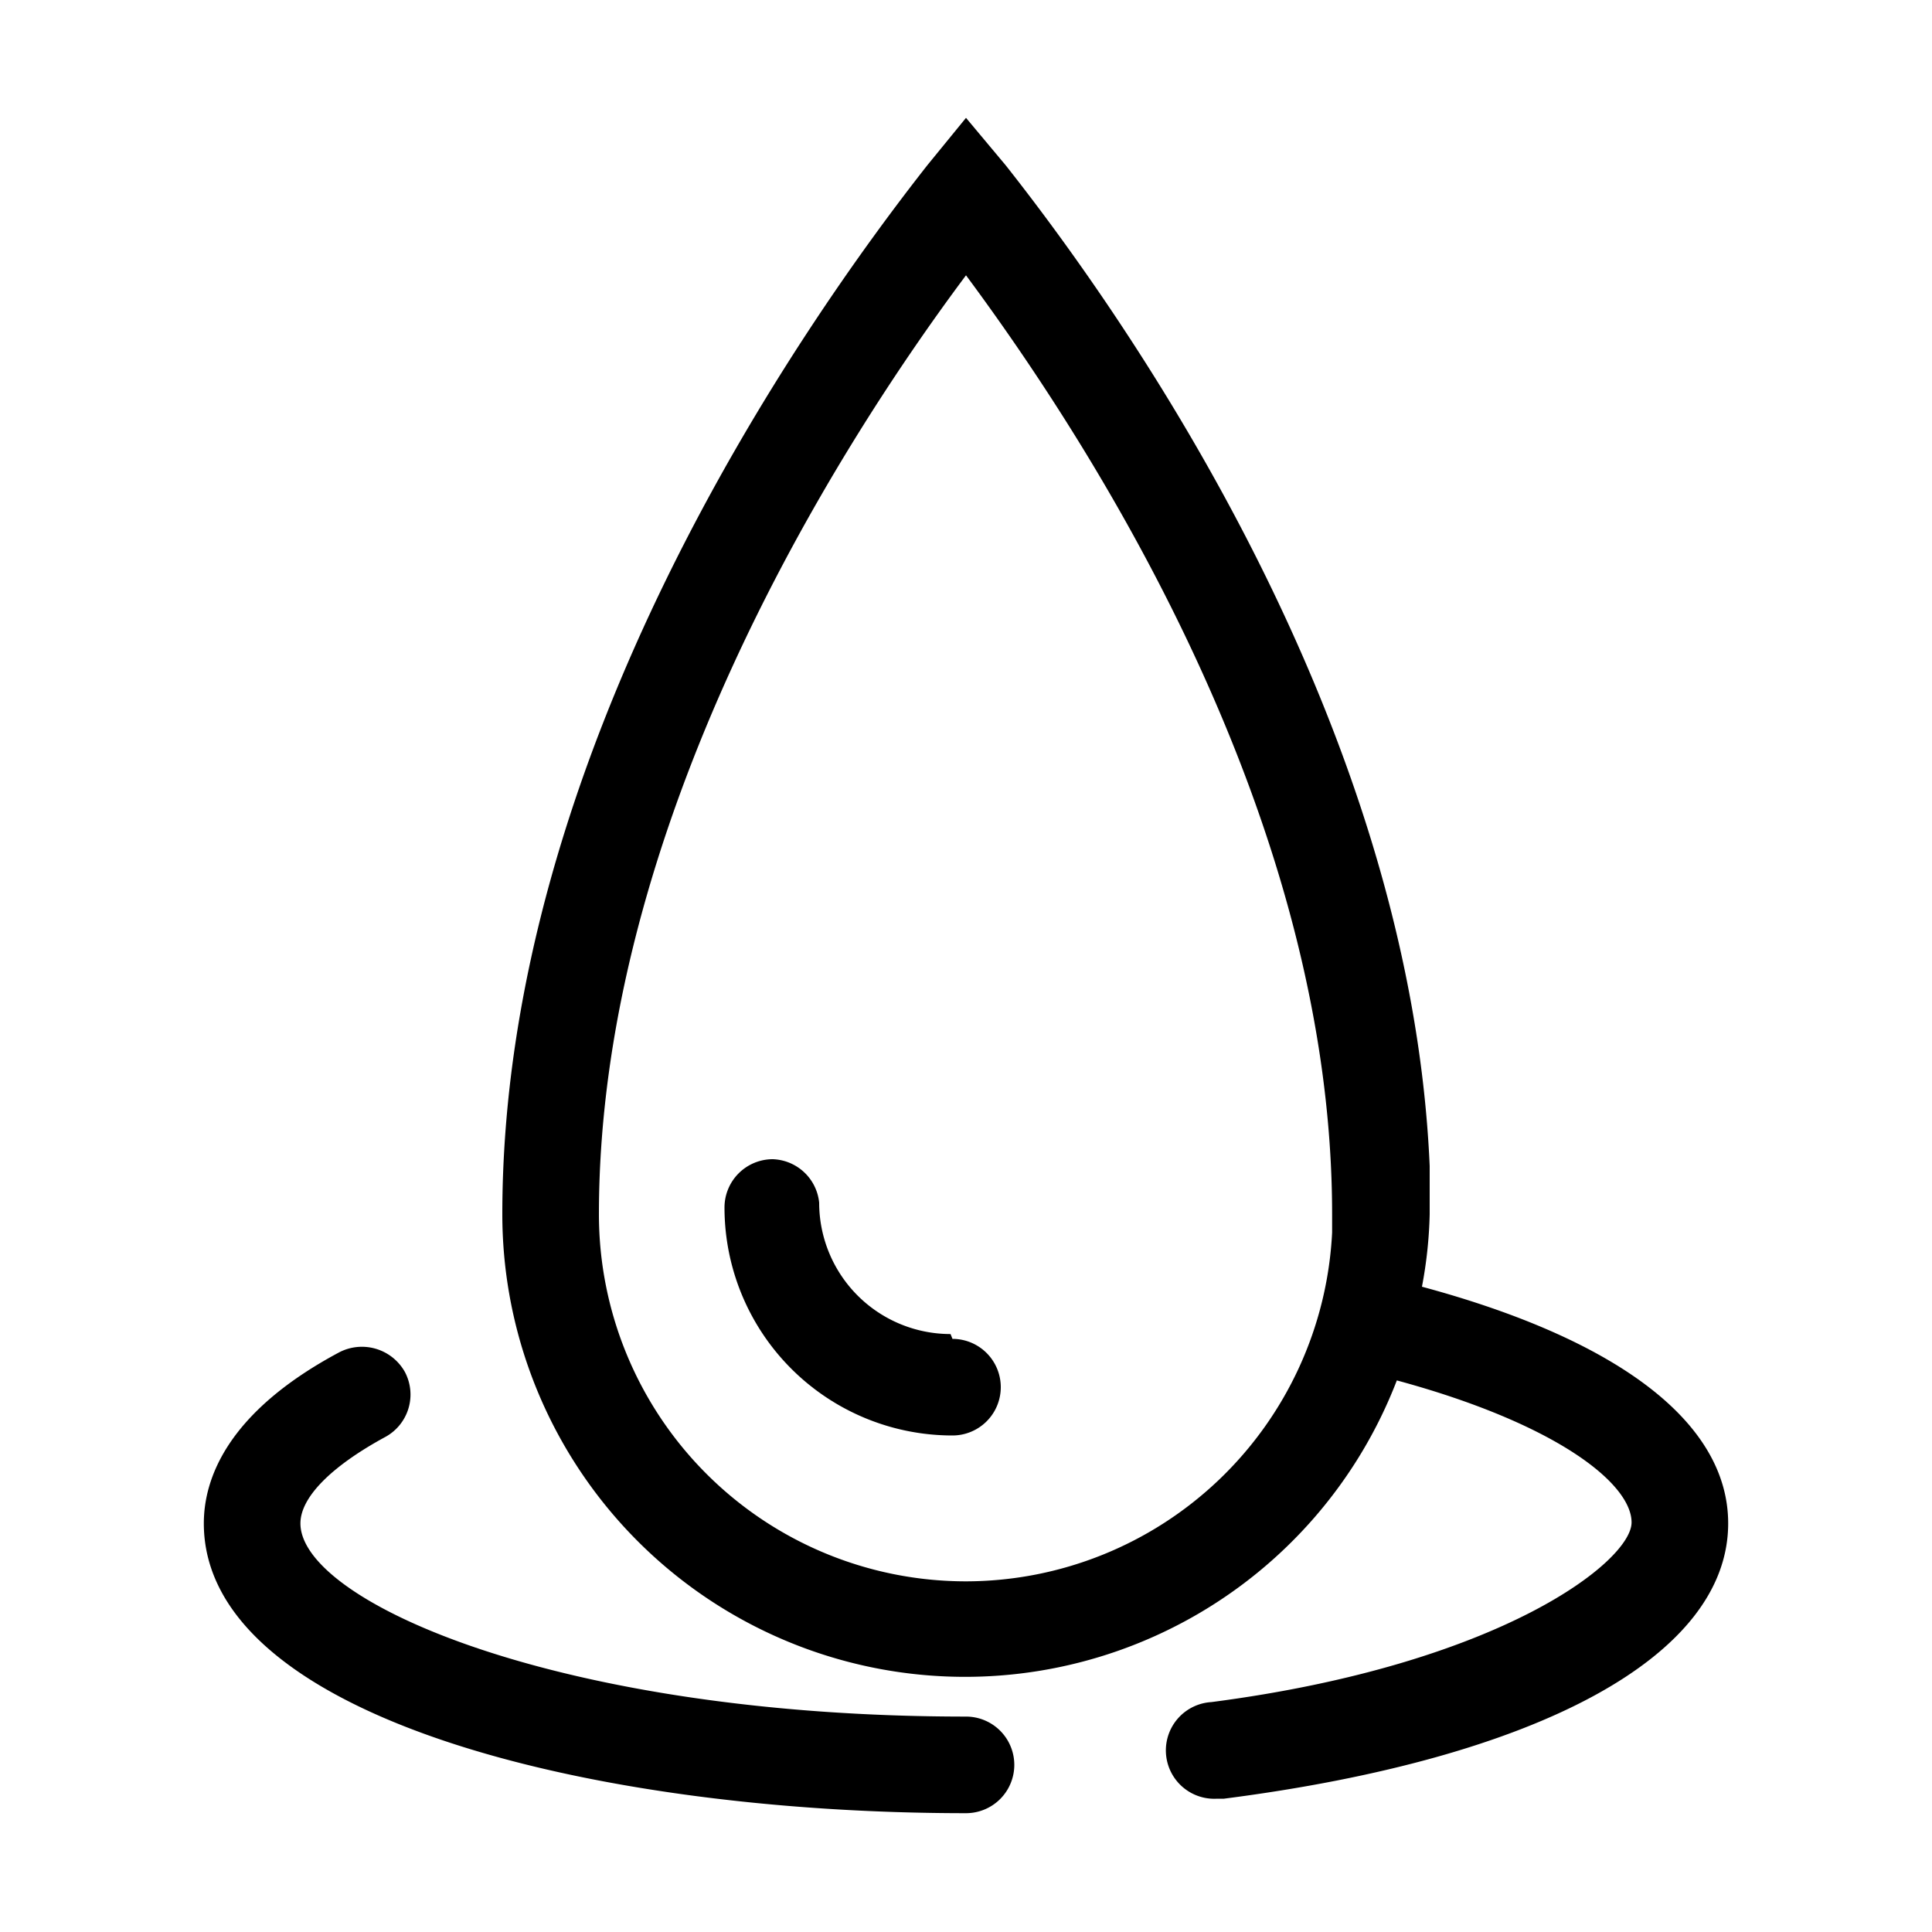
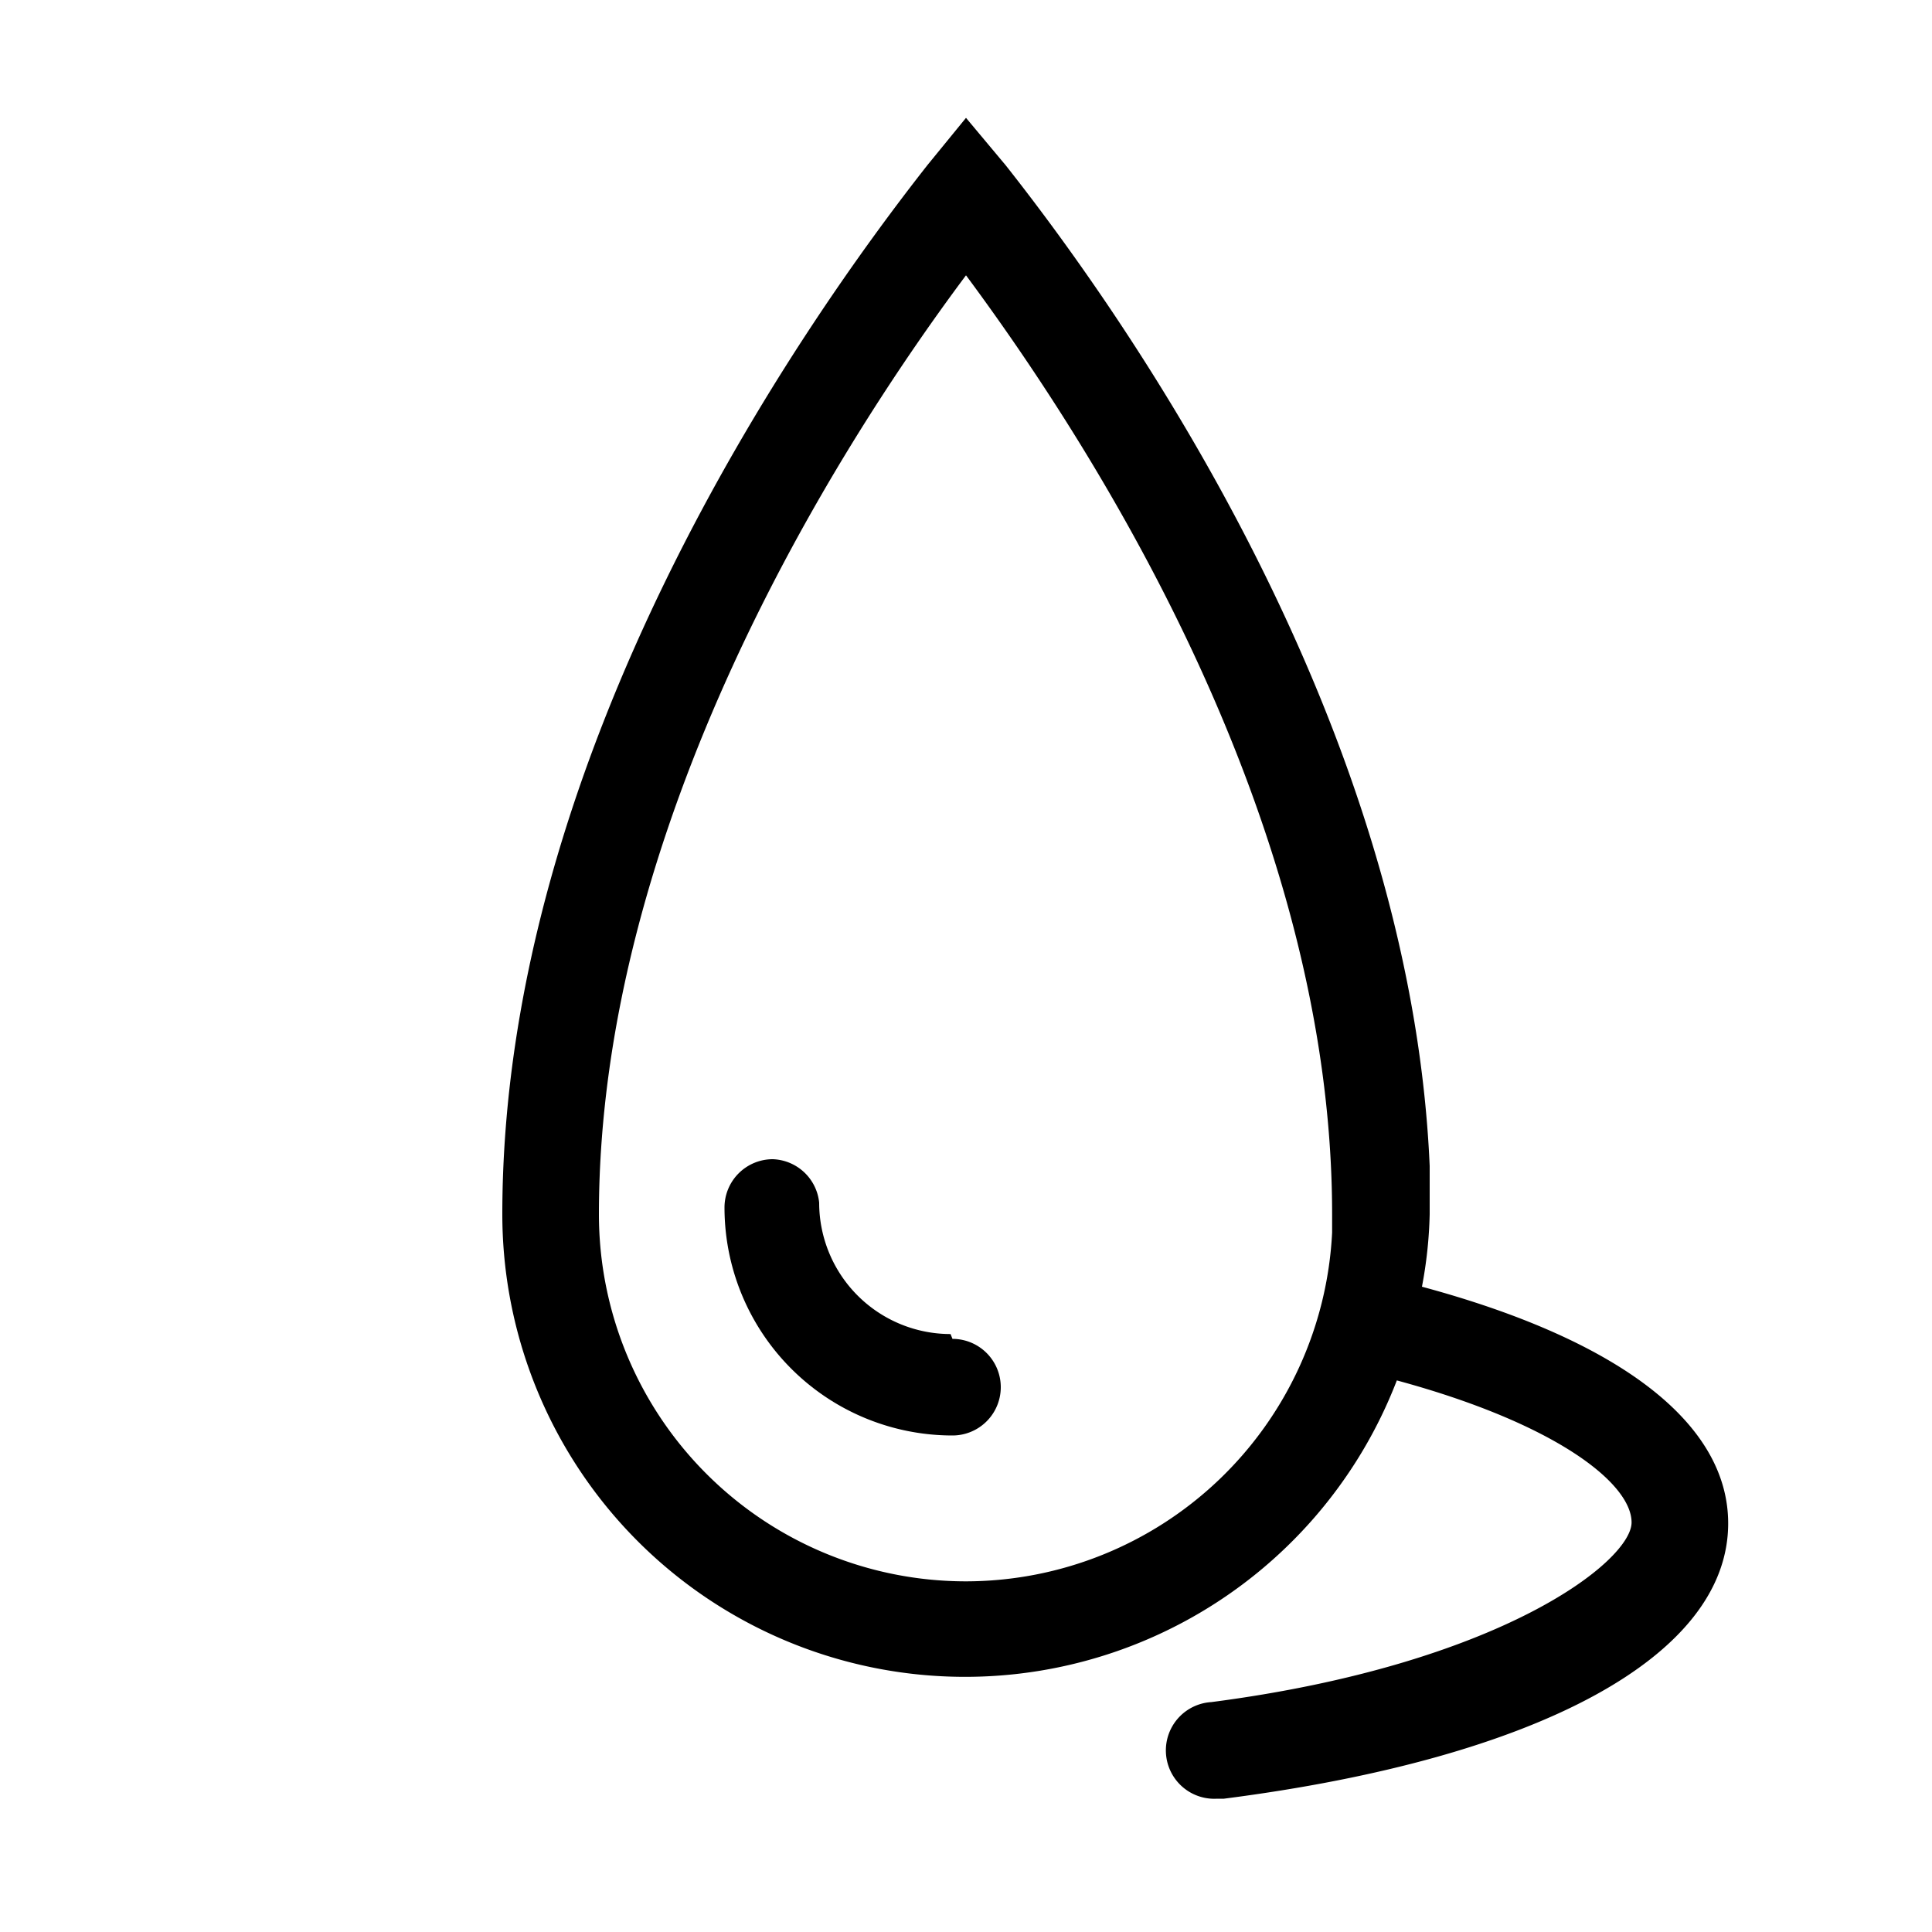
<svg xmlns="http://www.w3.org/2000/svg" viewBox="0 0 20 20">
  <defs>
    <style>.cls-1{fill:none;}</style>
  </defs>
  <title>thalassotherapy</title>
  <g data-name="Calque 2" id="Calque_2">
    <g data-name="Calque 1" id="Calque_1-2">
      <rect class="cls-1" height="20" width="20" />
      <path d="M9.84,13.81a1.36,1.36,0,0,1-1.36-1.36A.5.5,0,0,0,8,12a.5.5,0,0,0-.5.5,2.36,2.36,0,0,0,2.36,2.36.5.5,0,0,0,0-1Z" />
-       <path d="M10,17.77c-4.21,0-6.89-1.19-6.89-2,0-.27.32-.59.87-.89a.5.5,0,0,0,.21-.68.51.51,0,0,0-.68-.2c-1.16.62-1.4,1.31-1.4,1.77,0,2,4,3,7.89,3a.5.5,0,0,0,.5-.5A.5.5,0,0,0,10,17.77Z" />
      <path d="M14.72,13.32a4.53,4.53,0,0,0,.08-.75v-.5h0c-.2-4.58-3.11-8.74-4.39-10.36L10,1.22l-.4.49C8.28,3.39,5.2,7.8,5.2,12.57a4.79,4.79,0,0,0,9.26,1.72c1.66.45,2.43,1.07,2.43,1.47s-1.35,1.47-4.35,1.86a.5.5,0,0,0,.06,1h.07c3.27-.42,5.22-1.48,5.22-2.85C17.89,14.73,16.76,13.87,14.72,13.32ZM10,16.37a3.8,3.8,0,0,1-3.8-3.8c0-4,2.41-7.86,3.8-9.72,1.38,1.86,3.79,5.67,3.79,9.72v.19A3.8,3.8,0,0,1,10,16.37Z" />
    </g>
  </g>
</svg>